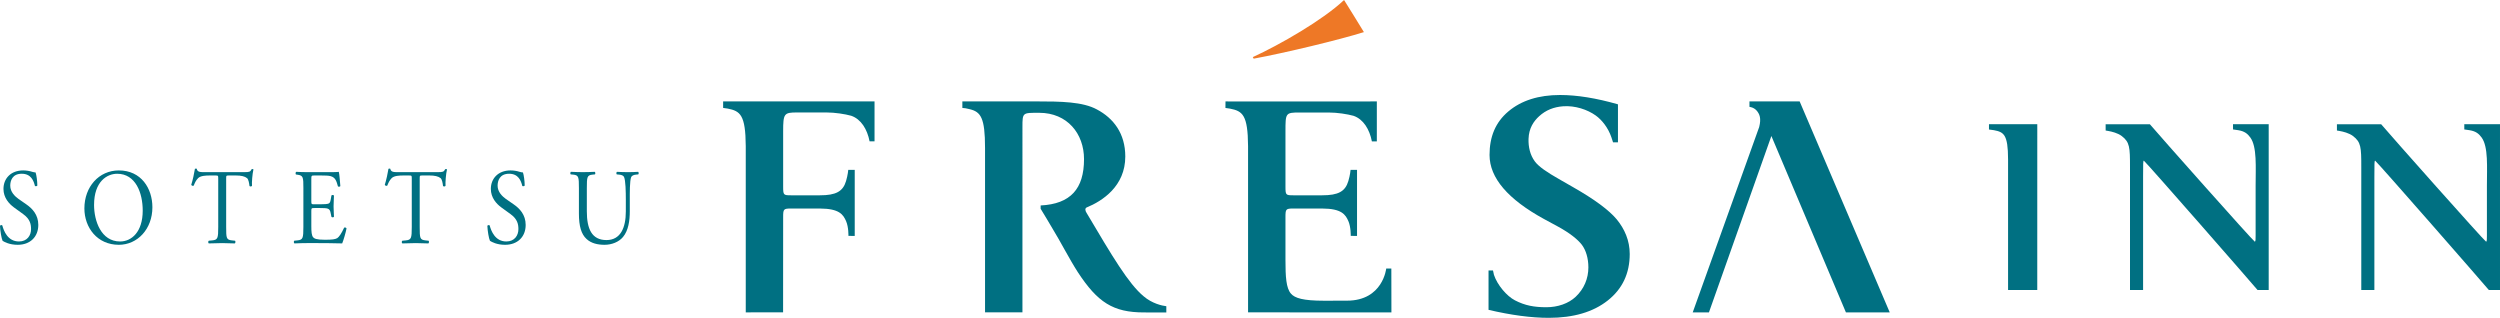
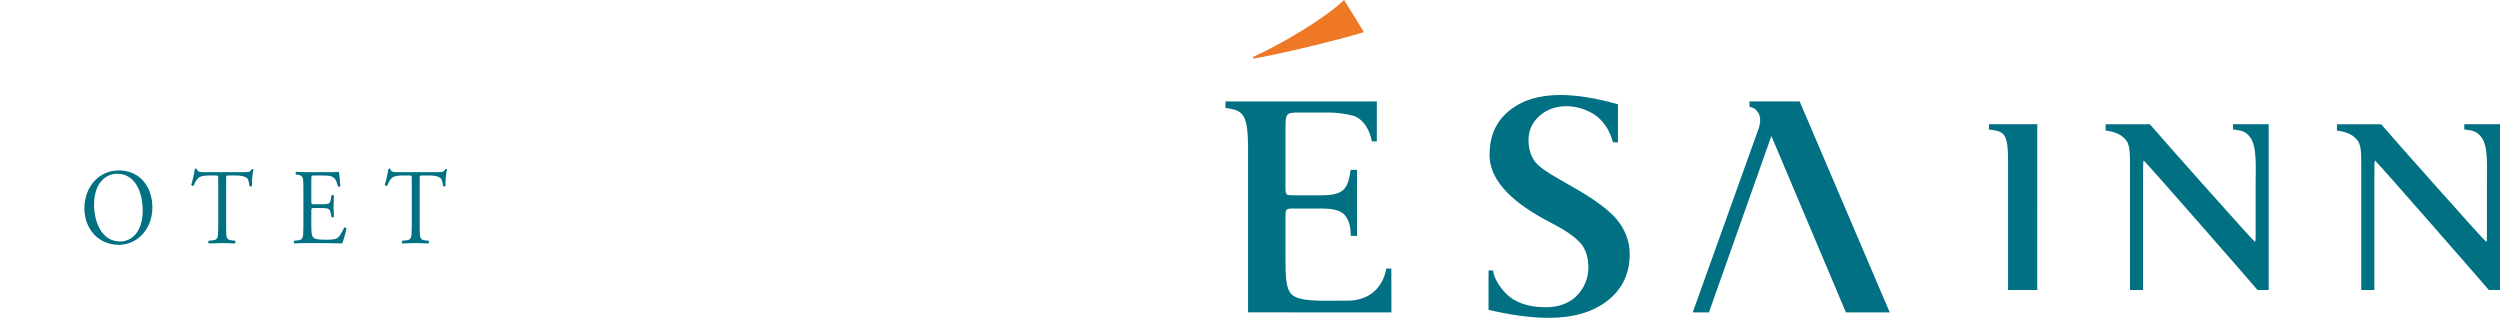
<svg xmlns="http://www.w3.org/2000/svg" version="1.1" id="レイヤ_xFF0D__1" x="0px" y="0px" viewBox="0 0 728.331 92.595" style="enable-background:new 0 0 728.331 92.595;" xml:space="preserve">
  <g>
    <g>
      <g>
-         <path style="fill:#007082;" d="M5.157,71.32c-2.369,0-3.861-0.815-4.397-1.157C0.423,69.473,0.053,67.25,0,65.779     c0.138-0.222,0.561-0.281,0.674-0.094c0.424,1.596,1.579,4.665,4.851,4.665c2.364,0,3.521-1.724,3.521-3.6     c0-1.379-0.254-2.912-2.31-4.386l-2.679-1.941c-1.409-1.034-3.046-2.818-3.046-5.387c0-2.976,2.087-5.387,5.75-5.387     c0.874,0,1.89,0.158,2.622,0.408c0.367,0.093,0.761,0.187,0.987,0.187c0.255,0.752,0.507,2.507,0.507,3.82     c-0.113,0.188-0.562,0.281-0.704,0.094c-0.367-1.5-1.128-3.538-3.833-3.538c-2.761,0-3.354,2.038-3.354,3.478     c0,1.815,1.353,3.099,2.396,3.852l2.253,1.565c1.775,1.221,3.524,3.038,3.524,6.012C11.161,68.972,8.82,71.32,5.157,71.32z" />
        <path style="fill:#007082;" d="M34.985,70.351c-5.553,0-7.58-6.013-7.58-10.647c0-6.859,3.803-9.083,6.733-9.083     c5.384,0,7.442,5.575,7.442,10.742C41.58,67.531,38.365,70.351,34.985,70.351z M34.619,71.32c5.439,0,9.779-4.603,9.779-10.929     c0-5.51-3.27-10.741-9.779-10.741c-5.807,0-10.033,4.794-10.033,11.054C24.586,66.342,28.36,71.32,34.619,71.32z" />
        <path style="fill:#007082;" d="M65.89,66.122c0,3.289,0.053,3.727,1.69,3.914l0.902,0.094c0.169,0.125,0.112,0.691-0.058,0.786     c-1.605-0.062-2.564-0.095-3.693-0.095c-1.124,0-2.112,0.033-3.914,0.095c-0.17-0.095-0.227-0.629,0-0.786l1.014-0.094     c1.605-0.156,1.747-0.625,1.747-3.914V52.124c0-0.971,0-1.001-0.846-1.001h-1.551c-1.213,0-2.761,0.063-3.468,0.78     c-0.676,0.692-0.959,1.381-1.267,2.162c-0.225,0.188-0.619,0.033-0.732-0.218c0.452-1.411,0.874-3.415,1.073-4.668     c0.084-0.063,0.45-0.092,0.534,0c0.17,1.005,1.1,0.972,2.396,0.972h11.412c1.524,0,1.777-0.062,2.198-0.876     c0.143-0.064,0.452-0.032,0.507,0.093c-0.308,1.284-0.507,3.824-0.422,4.764c-0.111,0.248-0.591,0.248-0.731,0.059     c-0.084-0.781-0.282-1.941-0.706-2.288c-0.647-0.53-1.717-0.78-3.266-0.78h-2.003c-0.846,0-0.817,0.031-0.817,1.064V66.122z" />
        <path style="fill:#007082;" d="M88.387,54.847c0-3.256-0.055-3.725-1.72-3.944l-0.449-0.064     c-0.168-0.125-0.114-0.689,0.056-0.781c1.211,0.061,2.169,0.093,3.326,0.093h5.298c1.802,0,3.469,0,3.806-0.093     c0.17,0.532,0.34,2.787,0.45,4.164c-0.11,0.188-0.564,0.253-0.704,0.064c-0.422-1.473-0.676-2.568-2.143-2.976     c-0.591-0.156-1.491-0.187-2.733-0.187h-2.03c-0.844,0-0.844,0.063-0.844,1.253v6.263c0,0.876,0.084,0.876,0.928,0.876h1.637     c1.183,0,2.057-0.062,2.395-0.188c0.338-0.125,0.535-0.315,0.677-1.097l0.225-1.284c0.138-0.188,0.62-0.188,0.733,0.032     c0,0.75-0.113,1.972-0.113,3.163c0,1.125,0.113,2.317,0.113,3.006c-0.113,0.221-0.595,0.221-0.733,0.032l-0.255-1.223     c-0.112-0.563-0.309-1.031-0.875-1.188c-0.392-0.125-1.07-0.16-2.167-0.16h-1.637c-0.844,0-0.928,0.034-0.928,0.848v4.416     c0,1.659,0.084,2.722,0.535,3.259c0.339,0.372,0.929,0.718,3.41,0.718c2.169,0,2.987-0.124,3.608-0.469     c0.505-0.315,1.266-1.41,2.002-3.039c0.195-0.156,0.59-0.063,0.701,0.221c-0.196,1.094-0.9,3.507-1.267,4.353     c-2.537-0.062-5.044-0.095-7.555-0.095h-2.535c-1.214,0-2.172,0.033-3.834,0.095c-0.167-0.095-0.224-0.597-0.054-0.786     l0.927-0.094c1.608-0.156,1.748-0.625,1.748-3.914V54.847z" />
        <path style="fill:#007082;" d="M122.274,66.122c0,3.289,0.056,3.727,1.69,3.914l0.902,0.094c0.169,0.125,0.115,0.691-0.054,0.786     c-1.606-0.062-2.567-0.095-3.692-0.095c-1.129,0-2.115,0.033-3.919,0.095c-0.17-0.095-0.223-0.629,0-0.786l1.013-0.094     c1.609-0.156,1.748-0.625,1.748-3.914V52.124c0-0.971,0-1.001-0.845-1.001h-1.548c-1.212,0-2.764,0.063-3.468,0.78     c-0.676,0.692-0.958,1.381-1.268,2.162c-0.226,0.188-0.621,0.033-0.733-0.218c0.45-1.411,0.874-3.415,1.072-4.668     c0.083-0.063,0.45-0.092,0.534,0c0.168,1.005,1.1,0.972,2.397,0.972h11.414c1.522,0,1.776-0.062,2.198-0.876     c0.14-0.064,0.449-0.032,0.509,0.093c-0.311,1.284-0.509,3.824-0.423,4.764c-0.114,0.248-0.594,0.248-0.734,0.059     c-0.084-0.781-0.281-1.941-0.704-2.288c-0.65-0.53-1.72-0.78-3.27-0.78h-2.001c-0.847,0-0.818,0.031-0.818,1.064V66.122z" />
-         <path style="fill:#007082;" d="M147.142,71.32c-2.369,0-3.861-0.815-4.397-1.157c-0.34-0.691-0.706-2.913-0.762-4.384     c0.141-0.222,0.565-0.281,0.677-0.094c0.425,1.596,1.578,4.665,4.848,4.665c2.368,0,3.521-1.724,3.521-3.6     c0-1.379-0.253-2.912-2.31-4.386l-2.676-1.941c-1.412-1.034-3.044-2.818-3.044-5.387c0-2.976,2.085-5.387,5.75-5.387     c0.874,0,1.886,0.158,2.619,0.408c0.366,0.093,0.76,0.187,0.987,0.187c0.253,0.752,0.505,2.507,0.505,3.82     c-0.109,0.188-0.561,0.281-0.703,0.094c-0.368-1.5-1.129-3.538-3.831-3.538c-2.763,0-3.358,2.038-3.358,3.478     c0,1.815,1.355,3.099,2.398,3.852l2.257,1.565c1.774,1.221,3.522,3.038,3.522,6.012C153.147,68.972,150.806,71.32,147.142,71.32z     " />
-         <path style="fill:#007082;" d="M182.323,58.012c0-1.942-0.055-5.543-0.536-6.481c-0.197-0.378-0.704-0.598-1.409-0.659     l-0.704-0.064c-0.17-0.218-0.111-0.624,0.059-0.75c1.069,0.061,2.113,0.093,3.213,0.093c1.183,0,1.943-0.031,2.958-0.093     c0.227,0.159,0.199,0.563,0.058,0.75l-0.678,0.064c-0.704,0.061-1.267,0.343-1.408,0.752c-0.424,1.035-0.396,4.636-0.396,6.388     v3.538c0,2.724-0.394,5.604-1.972,7.487c-1.211,1.467-3.295,2.282-5.382,2.282c-1.944,0-3.89-0.404-5.271-1.72     c-1.494-1.379-2.197-3.662-2.197-7.392v-7.391c0-3.259-0.058-3.79-1.693-3.945l-0.704-0.064c-0.168-0.125-0.113-0.657,0.055-0.75     c1.41,0.061,2.371,0.093,3.497,0.093c1.154,0,2.086-0.031,3.465-0.093c0.172,0.093,0.224,0.626,0.056,0.75l-0.676,0.064     c-1.634,0.155-1.691,0.687-1.691,3.945v6.764c0,5.043,1.41,8.361,5.722,8.361c4.088,0,5.636-3.57,5.636-8.33V58.012z" />
      </g>
      <g>
        <path style="fill:#007082;" d="M580.907,37.93c2.887,0.543,4.087,1.292,4.108,8.434v38.114h8.506c0,0,0.007-48.281,0.007-48.297     c-3.375,0-14.073,0-14.073,0l-0.002,1.549L580.907,37.93z" />
        <path style="fill:#007082;" d="M660.946,36.185c-4.087-0.011-10.4,0-10.4,0l0.008,1.524l1.525,0.222     c1.829,0.294,2.725,1.041,3.501,2.105c2.006,2.735,1.557,8.673,1.557,14.177v14.456c0,1.173,0,1.538-0.219,1.759     c-0.733-0.441-28.084-31.264-30.584-34.226c-1.3-0.01-12.894,0.005-12.894,0.005l0.006,1.818l0.786,0.133     c1.003,0.181,2.724,0.584,3.887,1.465c2.355,1.789,2.419,3.299,2.419,9.019v35.837h3.814V51.497c0-3.884,0-4.691,0.22-4.691     c1.248,1.1,31.789,36.05,33.125,37.681h3.248V36.185z" />
        <path style="fill:#007082;" d="M728.329,36.185c-4.092-0.011-10.398,0-10.398,0v1.524l1.527,0.222     c1.833,0.294,2.723,1.041,3.504,2.105c2.006,2.735,1.556,8.673,1.556,14.177v14.456c0,1.173,0,1.538-0.217,1.759     c-0.737-0.441-28.085-31.264-30.584-34.226c-1.299-0.01-12.895,0.005-12.895,0.005l0.005,1.818l0.789,0.133     c1.003,0.181,2.721,0.584,3.884,1.465c2.356,1.789,2.42,3.299,2.42,9.019v35.837h3.814V51.497c0-3.884,0-4.691,0.222-4.691     c1.244,1.1,31.786,36.05,33.124,37.681h3.251L728.329,36.185z" />
      </g>
      <g>
        <path style="fill:#EE7826;" d="M365.236,17.092c9.175-1.69,25.007-5.504,32.112-7.737c0.033,0.02-5.751-9.348-5.782-9.355     c-6.132,5.832-18.876,13.116-26.585,16.636C365.056,16.76,365.159,16.969,365.236,17.092z" />
        <g>
-           <path style="fill:#007082;" d="M339.786,89.213c-1.242-0.149-4.138-0.777-6.596-2.887c-4.415-3.659-9.111-11.603-16.626-24.286      c-0.377-0.561-0.564-1.315,0-1.593c4.6-1.881,11.27-6.202,11.27-14.842c0-6.766-3.473-11.178-8.264-13.715      c-4.132-2.255-10.46-2.348-17.786-2.348c-7.703,0-21.416,0-21.416,0s0.002,1.904,0.002,1.909      c0.644,0.017,1.107,0.107,2.154,0.365c3.189,0.775,4.451,2.454,4.451,11.249v47.938h10.896V37.058      c0-4.32,0.009-4.195,4.895-4.195c8.171,0,13.045,6.072,13.045,13.492c0,8.658-3.917,13.064-12.639,13.5v0.964      c1.243,1.989,2.273,3.797,3.434,5.731c2.255,3.664,4.886,8.833,7.421,12.775c5.729,8.734,10.222,11.694,19.24,11.694      c2.897,0,6.509,0.017,6.52,0.012V89.213z" />
          <path style="fill:#007082;" d="M403.853,78.226c0,0-0.954,9.367-11.432,9.367c-0.884,0-5.627,0.017-6.647,0.017      c-6.128,0-8.555-0.749-9.679-2.069c-1.411-1.595-1.597-4.974-1.597-9.765v-12.49c0-2.347,0.094-2.536,2.255-2.536h8.455      c5.664,0.022,6.796,1.762,7.636,3.717c0.738,1.723,0.668,4.251,0.668,4.251l1.835,0.017V49.48l-1.884,0.011      c0,0-0.105,1.443-0.648,3.263c-0.903,3.038-2.951,4.144-7.606,4.144h-8.455c-2.161,0-2.255-0.092-2.255-2.535V38.318      c0-5.353,0-5.54,4.037-5.54h8.553c2.536,0,5.421,0.465,7.228,0.957c2.874,0.987,4.677,3.931,5.359,7.458h1.442      c0,0.009,0-11.644,0-11.644l-31.972,0.018c-4.134,0-12.119-0.018-12.119-0.018l-0.015,1.902l1.333,0.195      c3.635,0.719,5.194,1.787,5.257,10.895v48.46l41.764,0.003l-0.023-12.767L403.853,78.226z" />
-           <path style="fill:#007082;" d="M228.141,91.002l0.017-27.715c0-2.347,0.094-2.536,2.253-2.536h8.46      c5.665,0.022,6.797,1.762,7.637,3.717c0.737,1.723,0.668,4.251,0.668,4.251l1.835,0.017V49.48l-1.886,0.011      c0,0-0.106,1.443-0.646,3.263c-0.905,3.038-2.953,4.144-7.608,4.144h-8.46c-2.16,0-2.253-0.092-2.253-2.535v-16.06      c0-5.207,0.243-5.54,4.04-5.54h8.553c2.537,0,5.421,0.464,7.228,0.959c2.874,0.984,4.676,3.927,5.36,7.456h1.442      c0,0.009,0-11.644,0-11.644l-44.109,0.012v1.892l1.332,0.196c3.635,0.718,5.196,1.783,5.26,10.896v48.472L228.141,91.002z" />
          <path style="fill:#007082;" d="M433.659,90.267V78.791h1.297l0.28,1.282c0.979,2.968,3.727,6.182,6.1,7.414      c2.964,1.544,5.664,2.019,9.169,2.019c3.31,0,6.451-1.068,8.559-3.06c2.405-2.273,3.684-5.278,3.684-8.564      c0-2.593-0.701-4.989-1.907-6.578c-1.212-1.558-3.443-3.37-6.898-5.266l-4.168-2.258c-10.418-5.709-15.823-11.922-15.823-18.638      c0-5.262,1.697-9.49,5.482-12.681c3.78-3.189,8.807-4.784,15.073-4.784c4.915,0,10.534,0.904,16.858,2.717v11.08h-1.427      l-0.485-1.479c-0.937-2.753-2.75-5.048-4.565-6.347c-2.407-1.725-6.022-2.941-9.508-2.683c-2.689,0.204-5.019,1.098-6.99,2.909      c-1.553,1.427-2.983,3.434-3.078,6.605c-0.068,2.298,0.438,4.653,1.837,6.547c1.133,1.534,3.554,3.167,6.988,5.119l4.222,2.421      c6.161,3.512,10.385,6.633,12.664,9.362c2.253,2.76,3.769,6.116,3.769,10.071c0,5.657-2.129,10.168-6.393,13.54      c-4.259,3.371-9.99,5.056-17.188,5.056C446.12,92.595,440.267,91.818,433.659,90.267z" />
          <path style="fill:#007082;" d="M524.293,29.54l-14.619,0.009l0.003,1.589c0,0,1.285,0.104,2.131,1.128      c0.818,0.991,1.344,2.161,0.703,4.731L493.144,91.01h4.725l18.191-51.388l21.716,51.386h12.765L524.293,29.54z" />
        </g>
      </g>
    </g>
  </g>
</svg>